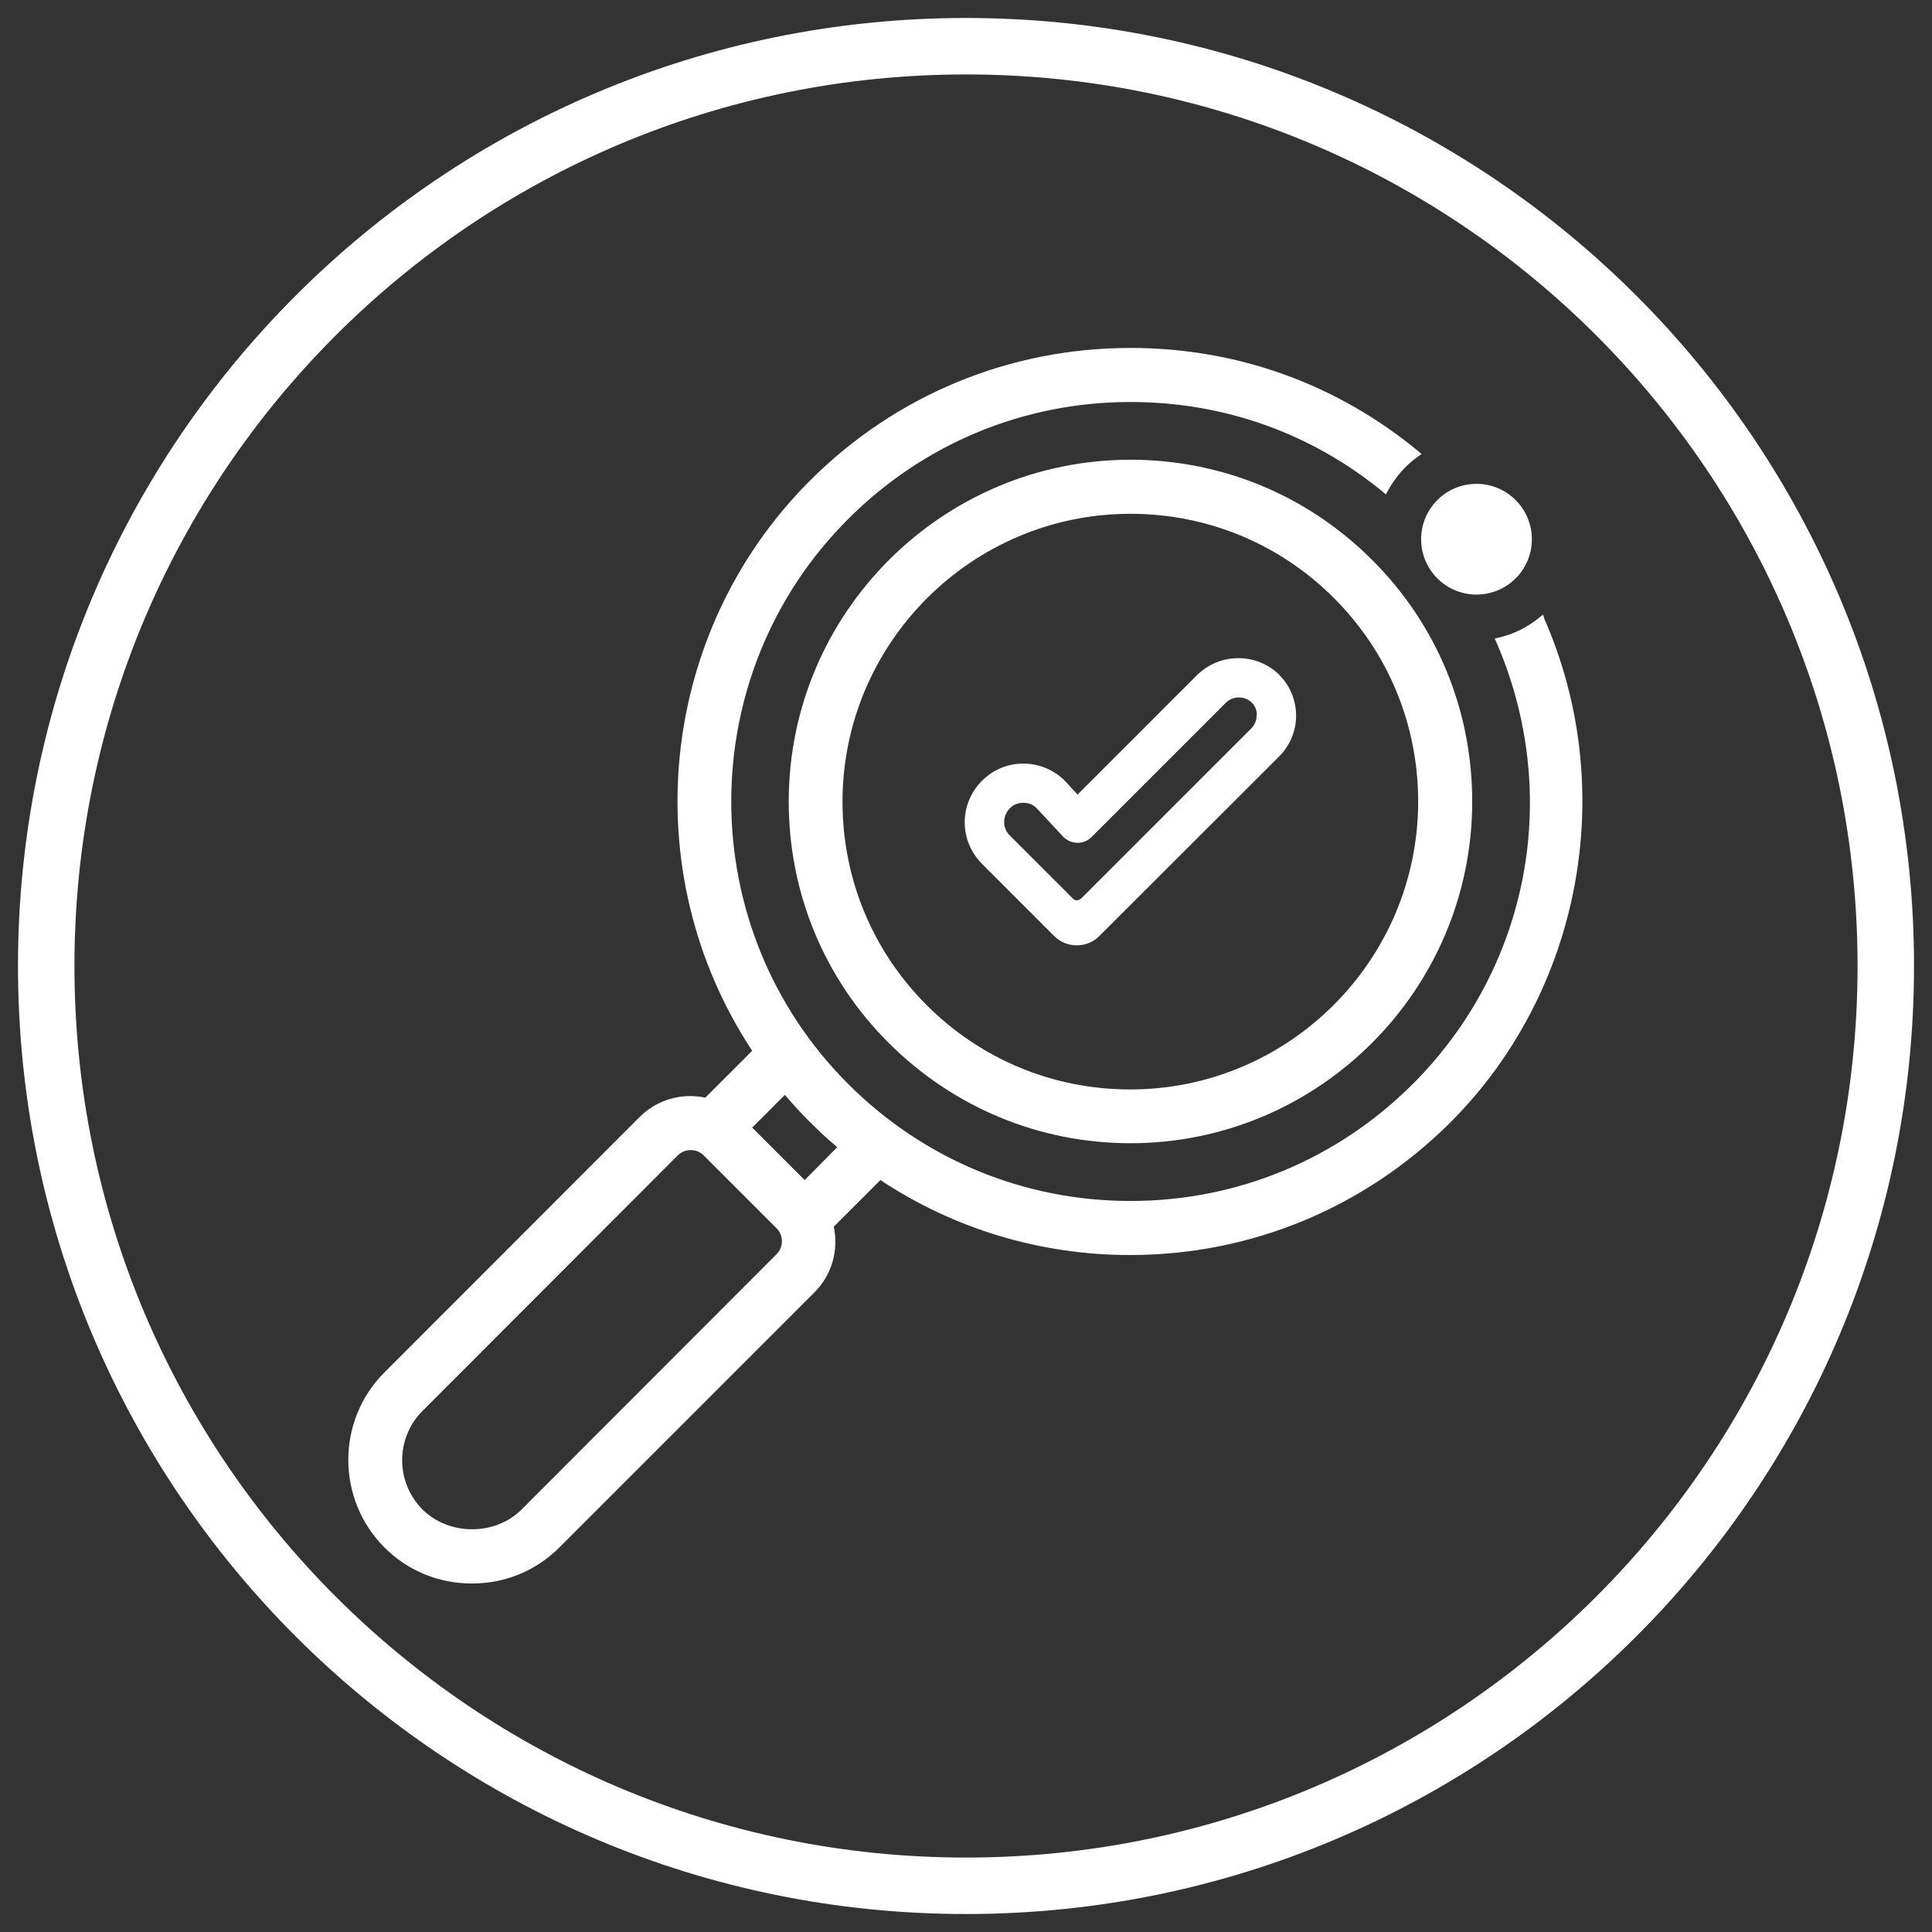
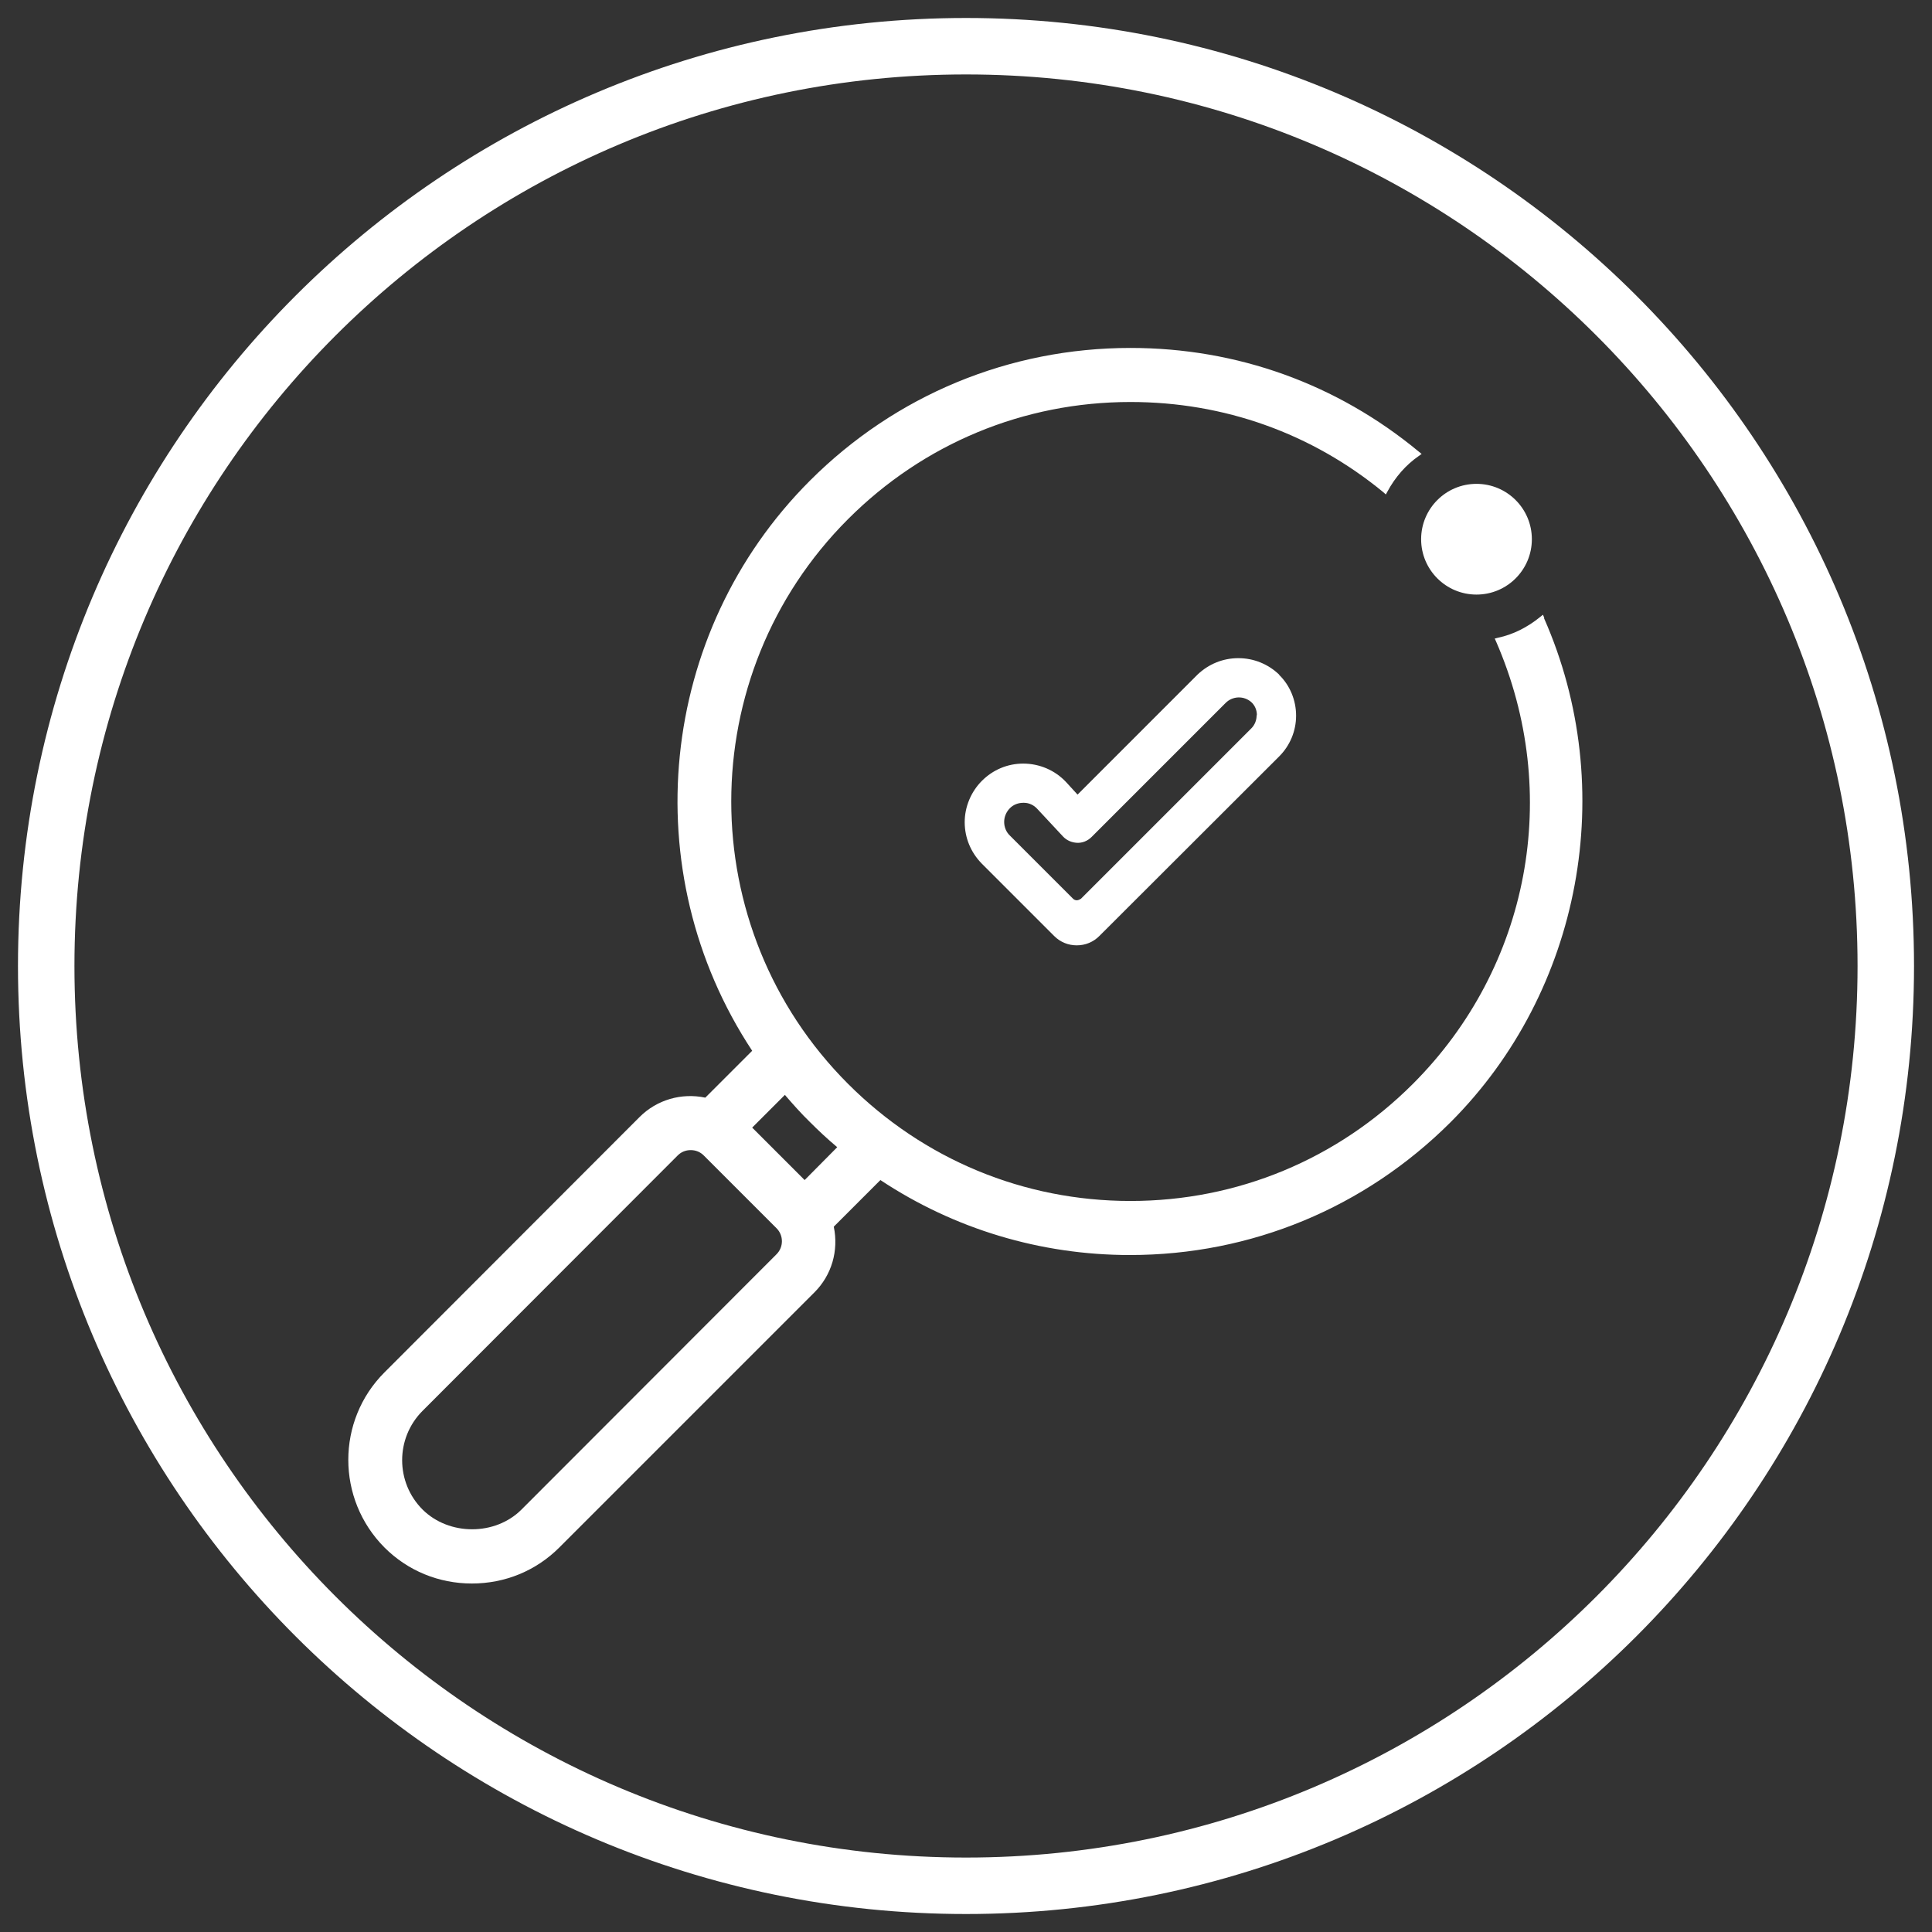
<svg xmlns="http://www.w3.org/2000/svg" width="98" height="98" viewBox="0 0 98 98" fill="none">
  <rect x="0" y="0" width="98" height="98" fill="#333333" stroke="none" />
  <path d="M49 95.656C74.767 95.656 95.656 74.767 95.656 49C95.656 23.232 74.767 2.344 49 2.344C23.232 2.344 2.344 23.232 2.344 49C2.344 74.767 23.232 95.656 49 95.656Z" stroke="white" stroke-width="2.864" stroke-miterlimit="10" />
  <path d="M64.884 34.218C64.32 33.681 63.594 33.385 62.815 33.385C62.035 33.385 61.31 33.681 60.745 34.218L54.658 40.306L54.08 39.674C53.516 39.069 52.723 38.733 51.903 38.733C51.111 38.733 50.371 39.043 49.807 39.607C49.256 40.158 48.934 40.924 48.934 41.703C48.934 42.496 49.243 43.235 49.794 43.8L53.476 47.482C53.785 47.791 54.188 47.952 54.618 47.952C55.048 47.952 55.451 47.791 55.76 47.482L64.884 38.371C65.435 37.82 65.744 37.081 65.744 36.301C65.744 35.522 65.435 34.769 64.884 34.232V34.218ZM63.742 36.288C63.742 36.53 63.648 36.772 63.473 36.946L54.833 45.587C54.833 45.587 54.712 45.667 54.631 45.667C54.551 45.667 54.483 45.641 54.43 45.587L51.231 42.389C51.043 42.214 50.936 41.959 50.936 41.69C50.936 41.434 51.043 41.179 51.231 40.991C51.406 40.816 51.648 40.722 51.903 40.722C51.903 40.722 51.93 40.722 51.944 40.722C52.199 40.722 52.454 40.843 52.629 41.045L53.919 42.429C54.107 42.63 54.362 42.738 54.631 42.751C54.9 42.765 55.169 42.657 55.37 42.456L62.156 35.67C62.519 35.293 63.111 35.28 63.487 35.629L63.527 35.67C63.675 35.831 63.755 36.046 63.755 36.274L63.742 36.288Z" fill="white" />
-   <path d="M57.343 23.32C47.788 23.32 40.008 31.101 40.008 40.655C40.008 45.291 41.809 49.645 45.087 52.91C48.366 56.176 52.72 57.99 57.343 57.99C66.897 57.99 74.677 50.209 74.677 40.655C74.677 36.019 72.877 31.665 69.598 28.4C66.319 25.121 61.965 23.32 57.343 23.32ZM67.663 30.335C70.418 33.09 71.936 36.758 71.936 40.655C71.936 48.704 65.379 55.262 57.329 55.262C53.432 55.262 49.764 53.744 47.009 50.989C44.254 48.234 42.736 44.566 42.736 40.669C42.736 32.619 49.293 26.062 57.343 26.062C61.24 26.062 64.908 27.58 67.663 30.335Z" fill="white" />
  <path d="M78.333 31.343L78.266 31.181L78.132 31.289C77.473 31.826 76.748 32.189 75.981 32.35L75.82 32.391L75.887 32.538C79.247 40.252 77.594 49.054 71.668 54.98C67.838 58.809 62.759 60.919 57.343 60.919C51.928 60.919 46.848 58.809 43.019 54.98C35.117 47.078 35.117 34.232 43.019 26.33C46.848 22.5 51.928 20.391 57.343 20.391C62.087 20.391 66.535 21.976 70.176 24.973L70.297 25.081L70.378 24.933C70.768 24.207 71.319 23.576 71.964 23.132L72.111 23.025L71.977 22.917C67.825 19.477 62.759 17.649 57.343 17.649C51.202 17.649 45.424 20.041 41.083 24.382C33.383 32.082 32.161 44.216 38.154 53.3L35.776 55.678C34.566 55.423 33.316 55.786 32.443 56.66L19.502 69.614C17.056 72.059 17.056 76.037 19.502 78.496C20.685 79.678 22.257 80.323 23.937 80.323C25.616 80.323 27.189 79.678 28.371 78.496L41.312 65.555C42.185 64.682 42.548 63.446 42.293 62.223L44.658 59.858C48.407 62.344 52.788 63.661 57.316 63.661C63.457 63.661 69.222 61.269 73.576 56.928C80.228 50.276 82.136 39.997 78.32 31.356L78.333 31.343ZM39.807 55.531C40.223 56.014 40.64 56.485 41.083 56.915C41.513 57.345 41.97 57.775 42.468 58.191L40.815 59.858L38.154 57.197L39.82 55.531H39.807ZM39.39 63.62L26.45 76.574C25.119 77.905 22.781 77.905 21.437 76.574C20.053 75.19 20.053 72.946 21.437 71.562L34.378 58.608C34.553 58.433 34.781 58.339 35.036 58.339C35.292 58.339 35.52 58.433 35.695 58.608L39.39 62.303C39.753 62.666 39.753 63.258 39.39 63.62Z" fill="white" />
  <path d="M77.703 27.352C77.703 25.8 76.445 24.543 74.894 24.543C73.343 24.543 72.086 25.8 72.086 27.352C72.086 28.903 73.343 30.16 74.894 30.16C76.445 30.16 77.703 28.903 77.703 27.352Z" fill="white" />
</svg>